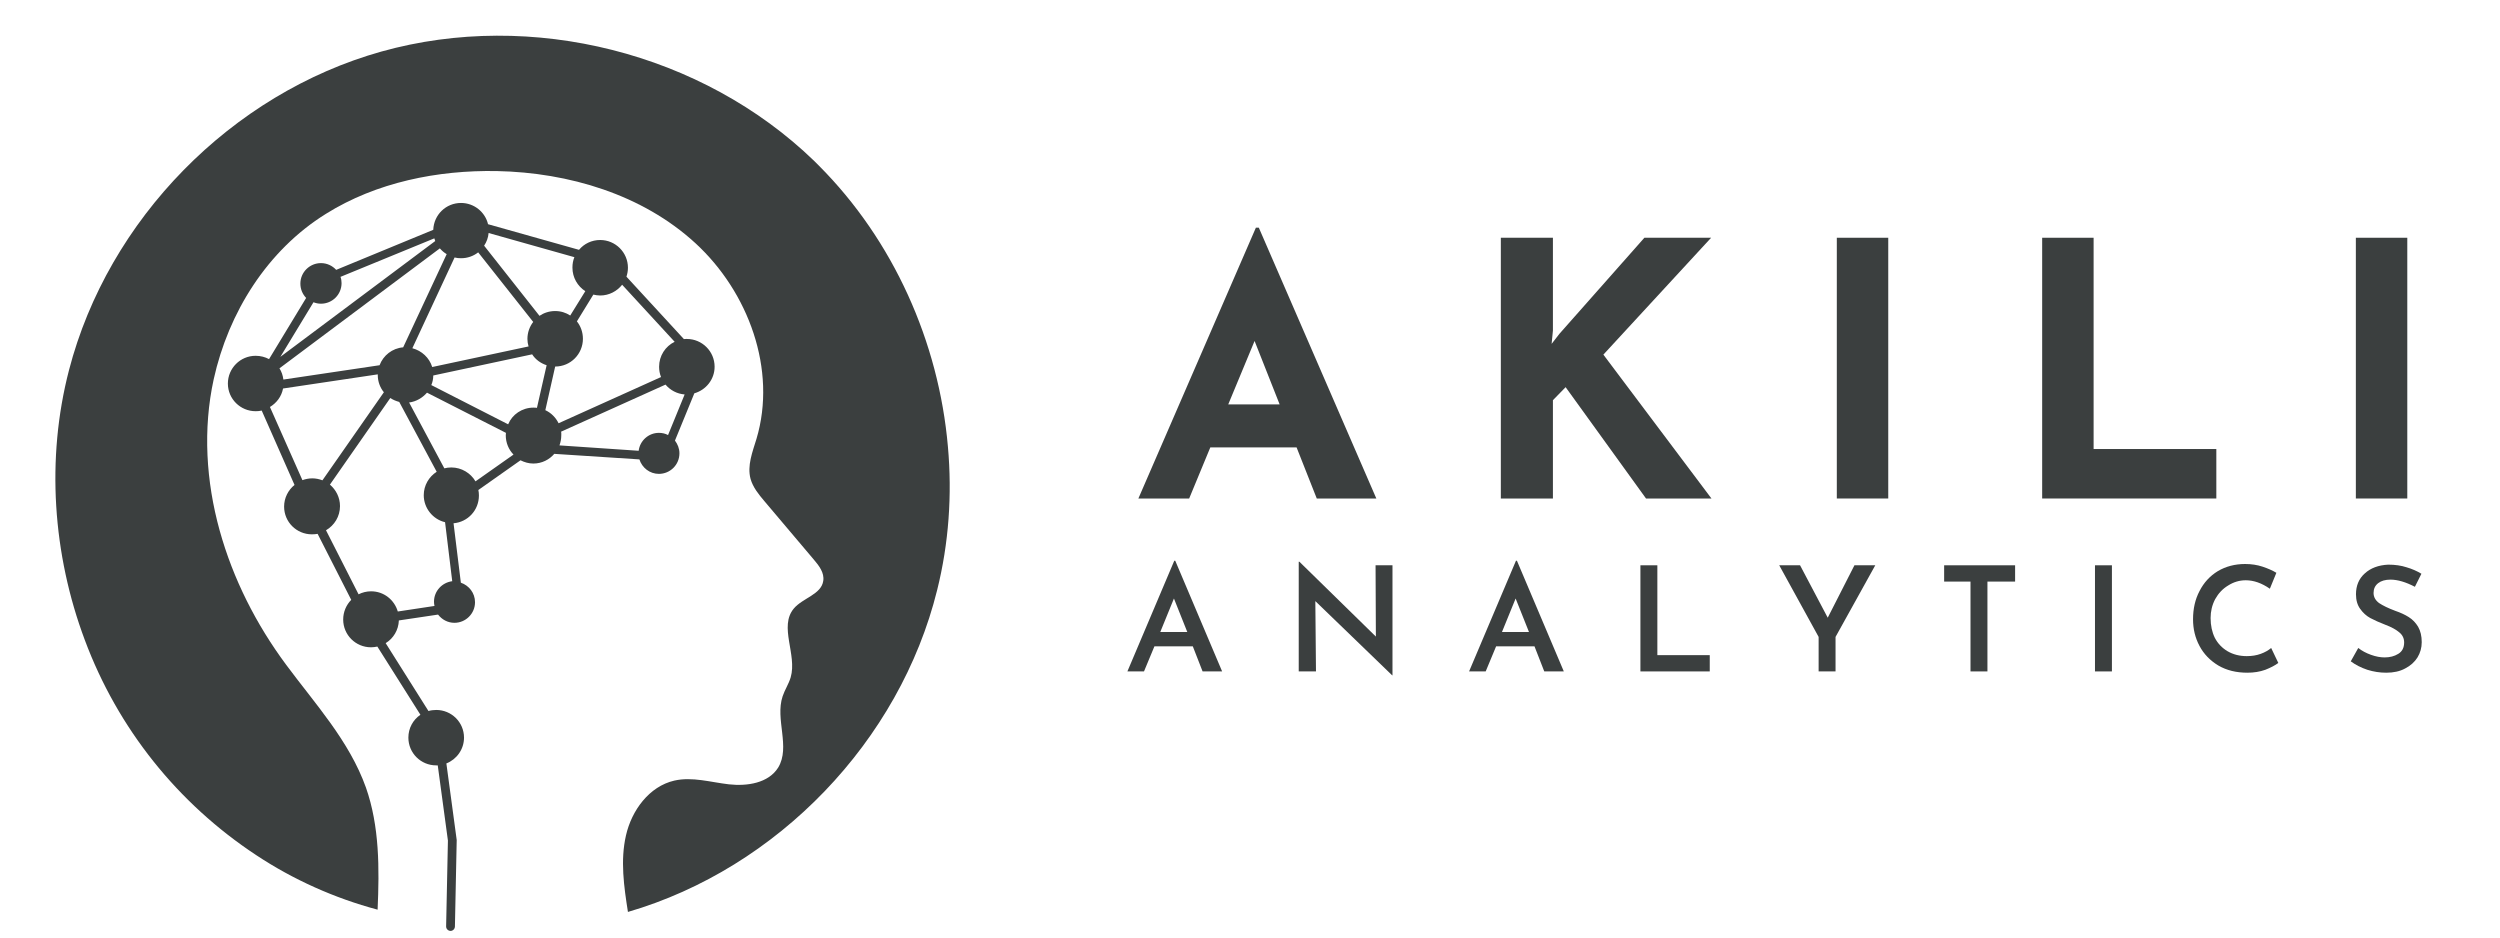
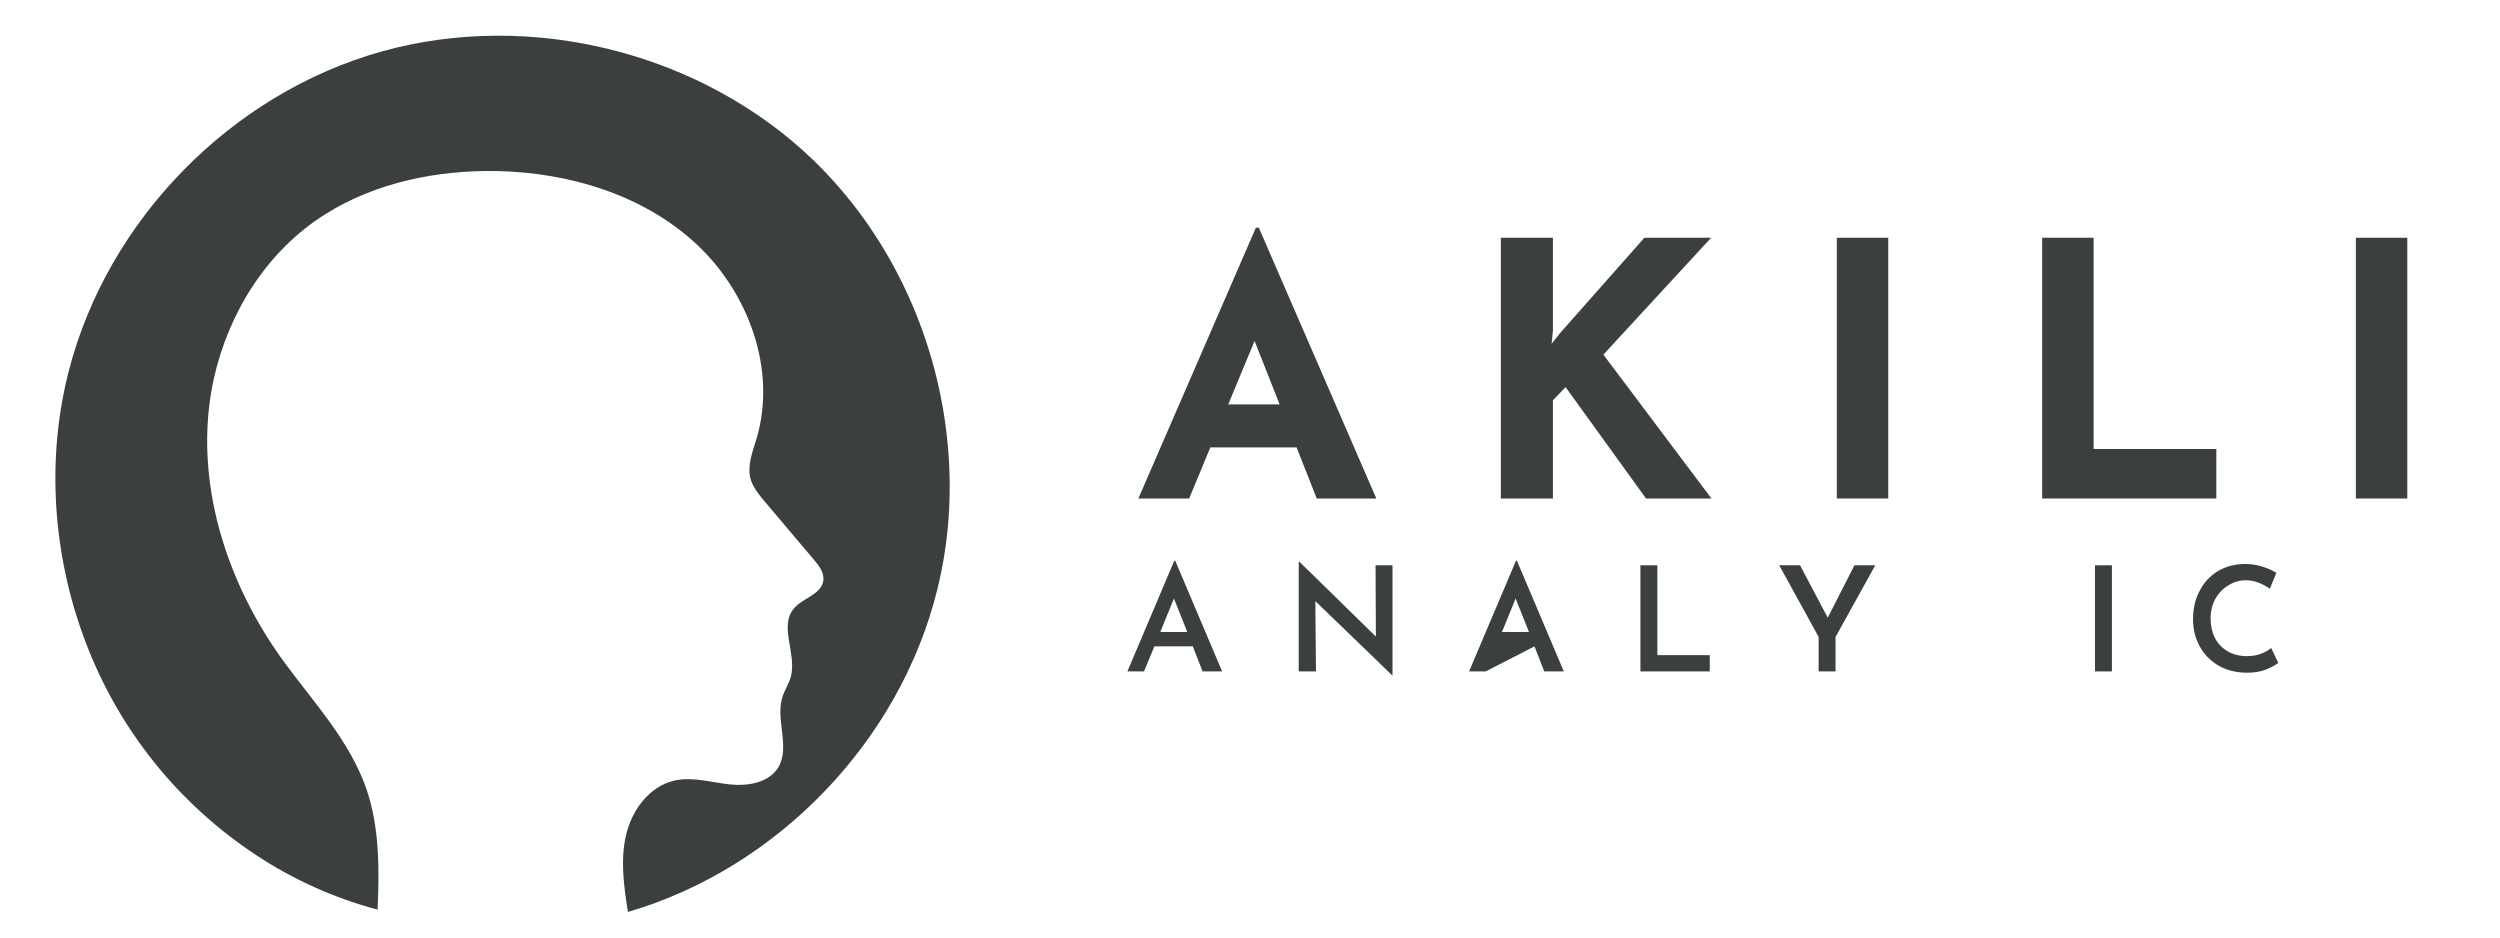
<svg xmlns="http://www.w3.org/2000/svg" width="160" zoomAndPan="magnify" viewBox="0 0 120 45" height="60" preserveAspectRatio="xMidYMid meet" version="1.0">
  <defs>
    <g />
    <clipPath id="79e336224d">
      <path d="M 2.207 1 L 45.707 1 L 45.707 44 L 2.207 44 Z M 2.207 1 " clip-rule="nonzero" />
    </clipPath>
    <clipPath id="8a415a6541">
      <path d="M 10 9 L 35 9 L 35 44.695 L 10 44.695 Z M 10 9 " clip-rule="nonzero" />
    </clipPath>
  </defs>
  <rect x="-12" width="144" fill="#ffffff" y="-4.5" height="54" fill-opacity="1" />
  <rect x="-12" width="144" fill="#ffffff" y="-4.5" height="54" fill-opacity="1" />
  <g clip-path="url(#79e336224d)">
    <path fill="#3b3f3f" d="M 45.5 21.441 C 45.062 16.414 42.879 11.527 39.301 7.945 C 39.234 7.879 39.156 7.801 39.086 7.73 C 33.723 2.535 25.516 0.457 18.312 2.473 C 11.109 4.492 5.188 10.531 3.312 17.766 C 2.207 22.023 2.531 26.613 4.07 30.719 C 5.652 34.961 8.523 38.559 12.305 41.051 C 14.082 42.227 16.062 43.113 18.125 43.664 C 18.211 41.688 18.219 39.668 17.566 37.805 C 16.766 35.562 15.125 33.785 13.73 31.902 C 12.297 29.969 11.188 27.789 10.543 25.461 C 9.891 23.105 9.734 20.598 10.258 18.203 C 10.965 15 12.828 12.016 15.641 10.266 C 18.07 8.746 21.012 8.16 23.848 8.211 C 27.305 8.281 30.836 9.336 33.379 11.672 C 35.926 14.012 37.301 17.746 36.312 21.062 C 36.121 21.691 35.855 22.352 36.027 22.988 C 36.141 23.391 36.414 23.727 36.688 24.051 C 37.48 24.988 38.27 25.926 39.062 26.859 C 39.312 27.152 39.578 27.496 39.516 27.883 C 39.422 28.535 38.535 28.699 38.105 29.207 C 37.375 30.074 38.27 31.422 37.953 32.512 C 37.859 32.832 37.668 33.113 37.566 33.422 C 37.195 34.523 37.953 35.855 37.352 36.844 C 36.887 37.59 35.863 37.746 34.988 37.648 C 34.109 37.547 33.227 37.273 32.367 37.469 C 31.164 37.746 30.32 38.895 30.047 40.098 C 29.77 41.301 29.949 42.555 30.141 43.773 C 37.316 41.68 43.188 35.578 44.984 28.32 C 45.543 26.078 45.707 23.75 45.5 21.441 Z M 45.5 21.441 " fill-opacity="1" fill-rule="nonzero" />
  </g>
  <g clip-path="url(#8a415a6541)">
-     <path fill="#3b3f3f" d="M 30.691 22.051 C 30.82 22.453 31.188 22.746 31.625 22.746 C 32.168 22.746 32.613 22.309 32.613 21.758 C 32.613 21.527 32.527 21.32 32.398 21.148 L 33.328 18.879 C 33.887 18.719 34.301 18.211 34.301 17.602 C 34.301 16.863 33.699 16.27 32.969 16.27 C 32.914 16.27 32.871 16.27 32.828 16.277 L 30.07 13.281 C 30.113 13.145 30.141 13.004 30.141 12.852 C 30.141 12.113 29.539 11.52 28.809 11.52 C 28.402 11.52 28.035 11.699 27.793 11.992 L 23.426 10.762 C 23.289 10.18 22.758 9.742 22.129 9.742 C 21.406 9.742 20.824 10.309 20.797 11.031 L 16.137 12.953 C 15.957 12.758 15.699 12.629 15.406 12.629 C 14.867 12.629 14.418 13.066 14.418 13.613 C 14.418 13.883 14.523 14.121 14.695 14.301 L 12.914 17.238 C 12.727 17.137 12.504 17.078 12.27 17.078 C 11.531 17.078 10.938 17.68 10.938 18.41 C 10.938 19.148 11.539 19.738 12.27 19.738 C 12.375 19.738 12.469 19.73 12.562 19.707 L 14.137 23.277 C 13.836 23.52 13.637 23.898 13.637 24.316 C 13.637 25.059 14.238 25.648 14.969 25.648 C 15.062 25.648 15.16 25.641 15.246 25.625 L 16.859 28.793 C 16.621 29.035 16.473 29.371 16.473 29.738 C 16.473 30.477 17.074 31.07 17.805 31.07 C 17.918 31.07 18.02 31.055 18.113 31.035 L 20.18 34.309 C 19.824 34.551 19.602 34.953 19.602 35.406 C 19.602 36.148 20.203 36.738 20.934 36.738 C 20.961 36.738 20.984 36.738 21.012 36.738 L 21.5 40.348 L 21.414 44.469 C 21.414 44.582 21.5 44.676 21.621 44.684 C 21.734 44.684 21.828 44.598 21.836 44.48 L 21.922 40.32 L 21.426 36.645 C 21.922 36.449 22.273 35.965 22.273 35.406 C 22.273 34.668 21.672 34.078 20.941 34.078 C 20.812 34.078 20.684 34.094 20.566 34.129 L 18.512 30.871 C 18.879 30.648 19.129 30.246 19.145 29.781 L 21.027 29.5 C 21.211 29.738 21.492 29.895 21.812 29.895 C 22.352 29.895 22.801 29.457 22.801 28.906 C 22.801 28.469 22.516 28.105 22.121 27.969 L 21.77 25.117 C 22.457 25.059 22.988 24.488 22.988 23.785 C 22.988 23.691 22.98 23.605 22.961 23.52 L 24.984 22.094 C 25.172 22.188 25.379 22.25 25.602 22.25 C 26.004 22.25 26.367 22.066 26.605 21.785 Z M 13.602 18.219 C 13.578 18.023 13.516 17.84 13.414 17.68 L 21.113 11.922 C 21.211 12.035 21.312 12.121 21.441 12.199 L 19.352 16.672 C 18.828 16.715 18.398 17.059 18.219 17.531 Z M 21.82 12.359 C 21.922 12.387 22.027 12.395 22.129 12.395 C 22.438 12.395 22.723 12.293 22.953 12.113 L 25.594 15.453 C 25.422 15.676 25.316 15.961 25.316 16.27 C 25.316 16.391 25.336 16.512 25.371 16.629 L 20.746 17.617 C 20.609 17.172 20.246 16.836 19.793 16.715 Z M 20.797 18.023 L 25.543 17.008 C 25.703 17.258 25.953 17.438 26.238 17.531 L 25.773 19.578 C 25.723 19.566 25.672 19.566 25.609 19.566 C 25.059 19.566 24.586 19.895 24.391 20.367 L 20.703 18.484 C 20.762 18.348 20.797 18.184 20.797 18.023 Z M 26.934 20.719 L 31.945 18.461 C 32.168 18.727 32.496 18.906 32.863 18.934 L 32.066 20.883 C 31.938 20.812 31.789 20.777 31.625 20.777 C 31.129 20.777 30.715 21.156 30.656 21.637 L 26.855 21.379 C 26.906 21.234 26.941 21.07 26.941 20.906 C 26.949 20.84 26.941 20.777 26.934 20.719 Z M 32.383 16.406 C 31.938 16.621 31.637 17.078 31.637 17.602 C 31.637 17.781 31.668 17.945 31.73 18.098 L 26.812 20.316 C 26.676 20.039 26.453 19.816 26.176 19.688 L 26.648 17.594 C 27.391 17.594 27.98 16.992 27.98 16.262 C 27.98 15.941 27.871 15.652 27.691 15.426 L 28.48 14.141 C 28.582 14.164 28.695 14.184 28.809 14.184 C 29.238 14.184 29.617 13.977 29.863 13.668 Z M 28.094 13.977 L 27.371 15.145 C 27.164 15.008 26.918 14.93 26.648 14.93 C 26.367 14.93 26.109 15.016 25.895 15.16 L 23.238 11.793 C 23.359 11.613 23.434 11.406 23.453 11.184 L 27.57 12.344 C 27.508 12.5 27.477 12.66 27.477 12.844 C 27.477 13.324 27.723 13.734 28.094 13.977 Z M 20.848 11.441 C 20.867 11.484 20.875 11.527 20.891 11.57 L 13.457 17.129 L 15.047 14.508 C 15.16 14.551 15.277 14.578 15.406 14.578 C 15.949 14.578 16.395 14.141 16.395 13.59 C 16.395 13.484 16.379 13.383 16.344 13.289 Z M 12.957 19.535 C 13.277 19.344 13.516 19.027 13.586 18.648 L 18.133 17.969 C 18.133 17.98 18.133 17.996 18.133 18.004 C 18.133 18.312 18.242 18.605 18.426 18.828 L 15.477 23.055 C 15.32 22.996 15.16 22.961 14.988 22.961 C 14.824 22.961 14.66 22.996 14.516 23.047 Z M 19.094 29.352 C 18.93 28.793 18.426 28.383 17.812 28.383 C 17.598 28.383 17.395 28.434 17.211 28.527 L 15.648 25.453 C 16.051 25.219 16.32 24.789 16.32 24.293 C 16.32 23.879 16.129 23.512 15.836 23.262 L 18.734 19.105 C 18.863 19.191 19.008 19.25 19.164 19.293 L 20.961 22.645 C 20.59 22.883 20.34 23.297 20.34 23.77 C 20.34 24.395 20.781 24.93 21.363 25.066 L 21.707 27.898 C 21.219 27.961 20.832 28.371 20.832 28.879 C 20.832 28.949 20.84 29.016 20.855 29.086 Z M 21.664 22.438 C 21.543 22.438 21.434 22.453 21.328 22.48 L 19.637 19.32 C 19.98 19.277 20.281 19.094 20.496 18.848 L 24.285 20.777 C 24.285 20.82 24.277 20.855 24.277 20.898 C 24.277 21.25 24.414 21.578 24.648 21.82 L 22.824 23.105 C 22.594 22.711 22.156 22.438 21.664 22.438 Z M 21.664 22.438 " fill-opacity="1" fill-rule="nonzero" />
-   </g>
+     </g>
  <g fill="#3b3f3f" fill-opacity="1">
    <g transform="translate(54.439, 23.928)">
      <g>
        <path d="M 7.797 -2.453 L 3.656 -2.453 L 2.641 0 L 0.203 0 L 5.844 -13 L 5.984 -13 L 11.625 0 L 8.766 0 Z M 6.984 -4.516 L 5.781 -7.562 L 4.516 -4.516 Z M 6.984 -4.516 " />
      </g>
    </g>
  </g>
  <g fill="#3b3f3f" fill-opacity="1">
    <g transform="translate(70.431, 23.928)">
      <g>
        <path d="M 4.047 -7.422 L 4.422 -7.906 L 8.5 -12.516 L 11.703 -12.516 L 6.531 -6.906 L 11.719 0 L 8.578 0 L 4.719 -5.344 L 4.109 -4.719 L 4.109 0 L 1.609 0 L 1.609 -12.516 L 4.109 -12.516 L 4.109 -8.062 Z M 4.047 -7.422 " />
      </g>
    </g>
  </g>
  <g fill="#3b3f3f" fill-opacity="1">
    <g transform="translate(86.558, 23.928)">
      <g>
        <path d="M 4.078 -12.516 L 4.078 0 L 1.609 0 L 1.609 -12.516 Z M 4.078 -12.516 " />
      </g>
    </g>
  </g>
  <g fill="#3b3f3f" fill-opacity="1">
    <g transform="translate(96.415, 23.928)">
      <g>
        <path d="M 4.078 -12.516 L 4.078 -2.375 L 9.969 -2.375 L 9.969 0 L 1.609 0 L 1.609 -12.516 Z M 4.078 -12.516 " />
      </g>
    </g>
  </g>
  <g fill="#3b3f3f" fill-opacity="1">
    <g transform="translate(111.472, 23.928)">
      <g>
        <path d="M 4.078 -12.516 L 4.078 0 L 1.609 0 L 1.609 -12.516 Z M 4.078 -12.516 " />
      </g>
    </g>
  </g>
  <g fill="#3b3f3f" fill-opacity="1">
    <g transform="translate(53.943, 32.228)">
      <g>
        <path d="M 3.312 -1.203 L 1.469 -1.203 L 0.969 0 L 0.172 0 L 2.422 -5.312 L 2.469 -5.312 L 4.719 0 L 3.781 0 Z M 3.047 -1.891 L 2.406 -3.5 L 1.75 -1.891 Z M 3.047 -1.891 " />
      </g>
    </g>
  </g>
  <g fill="#3b3f3f" fill-opacity="1">
    <g transform="translate(61.636, 32.228)">
      <g>
        <path d="M 5.203 -5.094 L 5.203 0.188 L 5.188 0.188 L 1.5 -3.375 L 1.531 0 L 0.703 0 L 0.703 -5.266 L 0.734 -5.266 L 4.406 -1.672 L 4.391 -5.094 Z M 5.203 -5.094 " />
      </g>
    </g>
  </g>
  <g fill="#3b3f3f" fill-opacity="1">
    <g transform="translate(70.344, 32.228)">
      <g>
-         <path d="M 3.312 -1.203 L 1.469 -1.203 L 0.969 0 L 0.172 0 L 2.422 -5.312 L 2.469 -5.312 L 4.719 0 L 3.781 0 Z M 3.047 -1.891 L 2.406 -3.5 L 1.75 -1.891 Z M 3.047 -1.891 " />
+         <path d="M 3.312 -1.203 L 0.969 0 L 0.172 0 L 2.422 -5.312 L 2.469 -5.312 L 4.719 0 L 3.781 0 Z M 3.047 -1.891 L 2.406 -3.5 L 1.75 -1.891 Z M 3.047 -1.891 " />
      </g>
    </g>
  </g>
  <g fill="#3b3f3f" fill-opacity="1">
    <g transform="translate(78.037, 32.228)">
      <g>
        <path d="M 1.516 -5.094 L 1.516 -0.781 L 4.031 -0.781 L 4.031 0 L 0.703 0 L 0.703 -5.094 Z M 1.516 -5.094 " />
      </g>
    </g>
  </g>
  <g fill="#3b3f3f" fill-opacity="1">
    <g transform="translate(85.247, 32.228)">
      <g>
        <path d="M 4.766 -5.094 L 2.859 -1.656 L 2.859 0 L 2.047 0 L 2.047 -1.656 L 0.156 -5.094 L 1.156 -5.094 L 2.484 -2.578 L 3.766 -5.094 Z M 4.766 -5.094 " />
      </g>
    </g>
  </g>
  <g fill="#3b3f3f" fill-opacity="1">
    <g transform="translate(92.975, 32.228)">
      <g>
-         <path d="M 3.75 -5.094 L 3.75 -4.312 L 2.422 -4.312 L 2.422 0 L 1.609 0 L 1.609 -4.312 L 0.344 -4.312 L 0.344 -5.094 Z M 3.75 -5.094 " />
-       </g>
+         </g>
    </g>
  </g>
  <g fill="#3b3f3f" fill-opacity="1">
    <g transform="translate(99.856, 32.228)">
      <g>
        <path d="M 1.516 -5.094 L 1.516 0 L 0.703 0 L 0.703 -5.094 Z M 1.516 -5.094 " />
      </g>
    </g>
  </g>
  <g fill="#3b3f3f" fill-opacity="1">
    <g transform="translate(104.875, 32.228)">
      <g>
        <path d="M 4.484 -0.406 C 4.328 -0.289 4.117 -0.18 3.859 -0.078 C 3.598 0.016 3.312 0.062 3 0.062 C 2.469 0.062 2.004 -0.051 1.609 -0.281 C 1.211 -0.52 0.91 -0.832 0.703 -1.219 C 0.492 -1.613 0.391 -2.039 0.391 -2.5 C 0.391 -3.008 0.492 -3.461 0.703 -3.859 C 0.91 -4.266 1.203 -4.582 1.578 -4.812 C 1.961 -5.039 2.398 -5.156 2.891 -5.156 C 3.191 -5.156 3.469 -5.113 3.719 -5.031 C 3.977 -4.945 4.203 -4.848 4.391 -4.734 L 4.078 -3.969 C 3.691 -4.238 3.305 -4.375 2.922 -4.375 C 2.617 -4.375 2.336 -4.289 2.078 -4.125 C 1.816 -3.969 1.609 -3.75 1.453 -3.469 C 1.305 -3.188 1.234 -2.883 1.234 -2.562 C 1.234 -2.207 1.301 -1.891 1.438 -1.609 C 1.582 -1.336 1.785 -1.125 2.047 -0.969 C 2.316 -0.812 2.625 -0.734 2.969 -0.734 C 3.219 -0.734 3.441 -0.77 3.641 -0.844 C 3.836 -0.914 4.004 -1.008 4.141 -1.125 Z M 4.484 -0.406 " />
      </g>
    </g>
  </g>
  <g fill="#3b3f3f" fill-opacity="1">
    <g transform="translate(112.54, 32.228)">
      <g>
-         <path d="M 3.375 -4.062 C 2.938 -4.289 2.547 -4.406 2.203 -4.406 C 1.953 -4.406 1.754 -4.348 1.609 -4.234 C 1.461 -4.117 1.391 -3.961 1.391 -3.766 C 1.391 -3.578 1.477 -3.414 1.656 -3.281 C 1.844 -3.156 2.102 -3.031 2.438 -2.906 C 2.688 -2.82 2.898 -2.723 3.078 -2.609 C 3.266 -2.492 3.414 -2.336 3.531 -2.141 C 3.645 -1.941 3.703 -1.695 3.703 -1.406 C 3.703 -1.133 3.633 -0.891 3.5 -0.672 C 3.363 -0.453 3.164 -0.273 2.906 -0.141 C 2.656 -0.004 2.352 0.062 2 0.062 C 1.695 0.062 1.395 0.016 1.094 -0.078 C 0.789 -0.18 0.523 -0.316 0.297 -0.484 L 0.656 -1.125 C 0.832 -0.988 1.035 -0.879 1.266 -0.797 C 1.504 -0.711 1.723 -0.672 1.922 -0.672 C 2.172 -0.672 2.391 -0.727 2.578 -0.844 C 2.766 -0.957 2.859 -1.141 2.859 -1.391 C 2.859 -1.586 2.781 -1.75 2.625 -1.875 C 2.469 -2.008 2.25 -2.129 1.969 -2.234 C 1.676 -2.348 1.43 -2.457 1.234 -2.562 C 1.047 -2.664 0.883 -2.812 0.75 -3 C 0.613 -3.188 0.547 -3.422 0.547 -3.703 C 0.547 -4.117 0.688 -4.453 0.969 -4.703 C 1.25 -4.961 1.625 -5.102 2.094 -5.125 C 2.426 -5.125 2.719 -5.082 2.969 -5 C 3.227 -4.926 3.469 -4.82 3.688 -4.688 Z M 3.375 -4.062 " />
-       </g>
+         </g>
    </g>
  </g>
</svg>